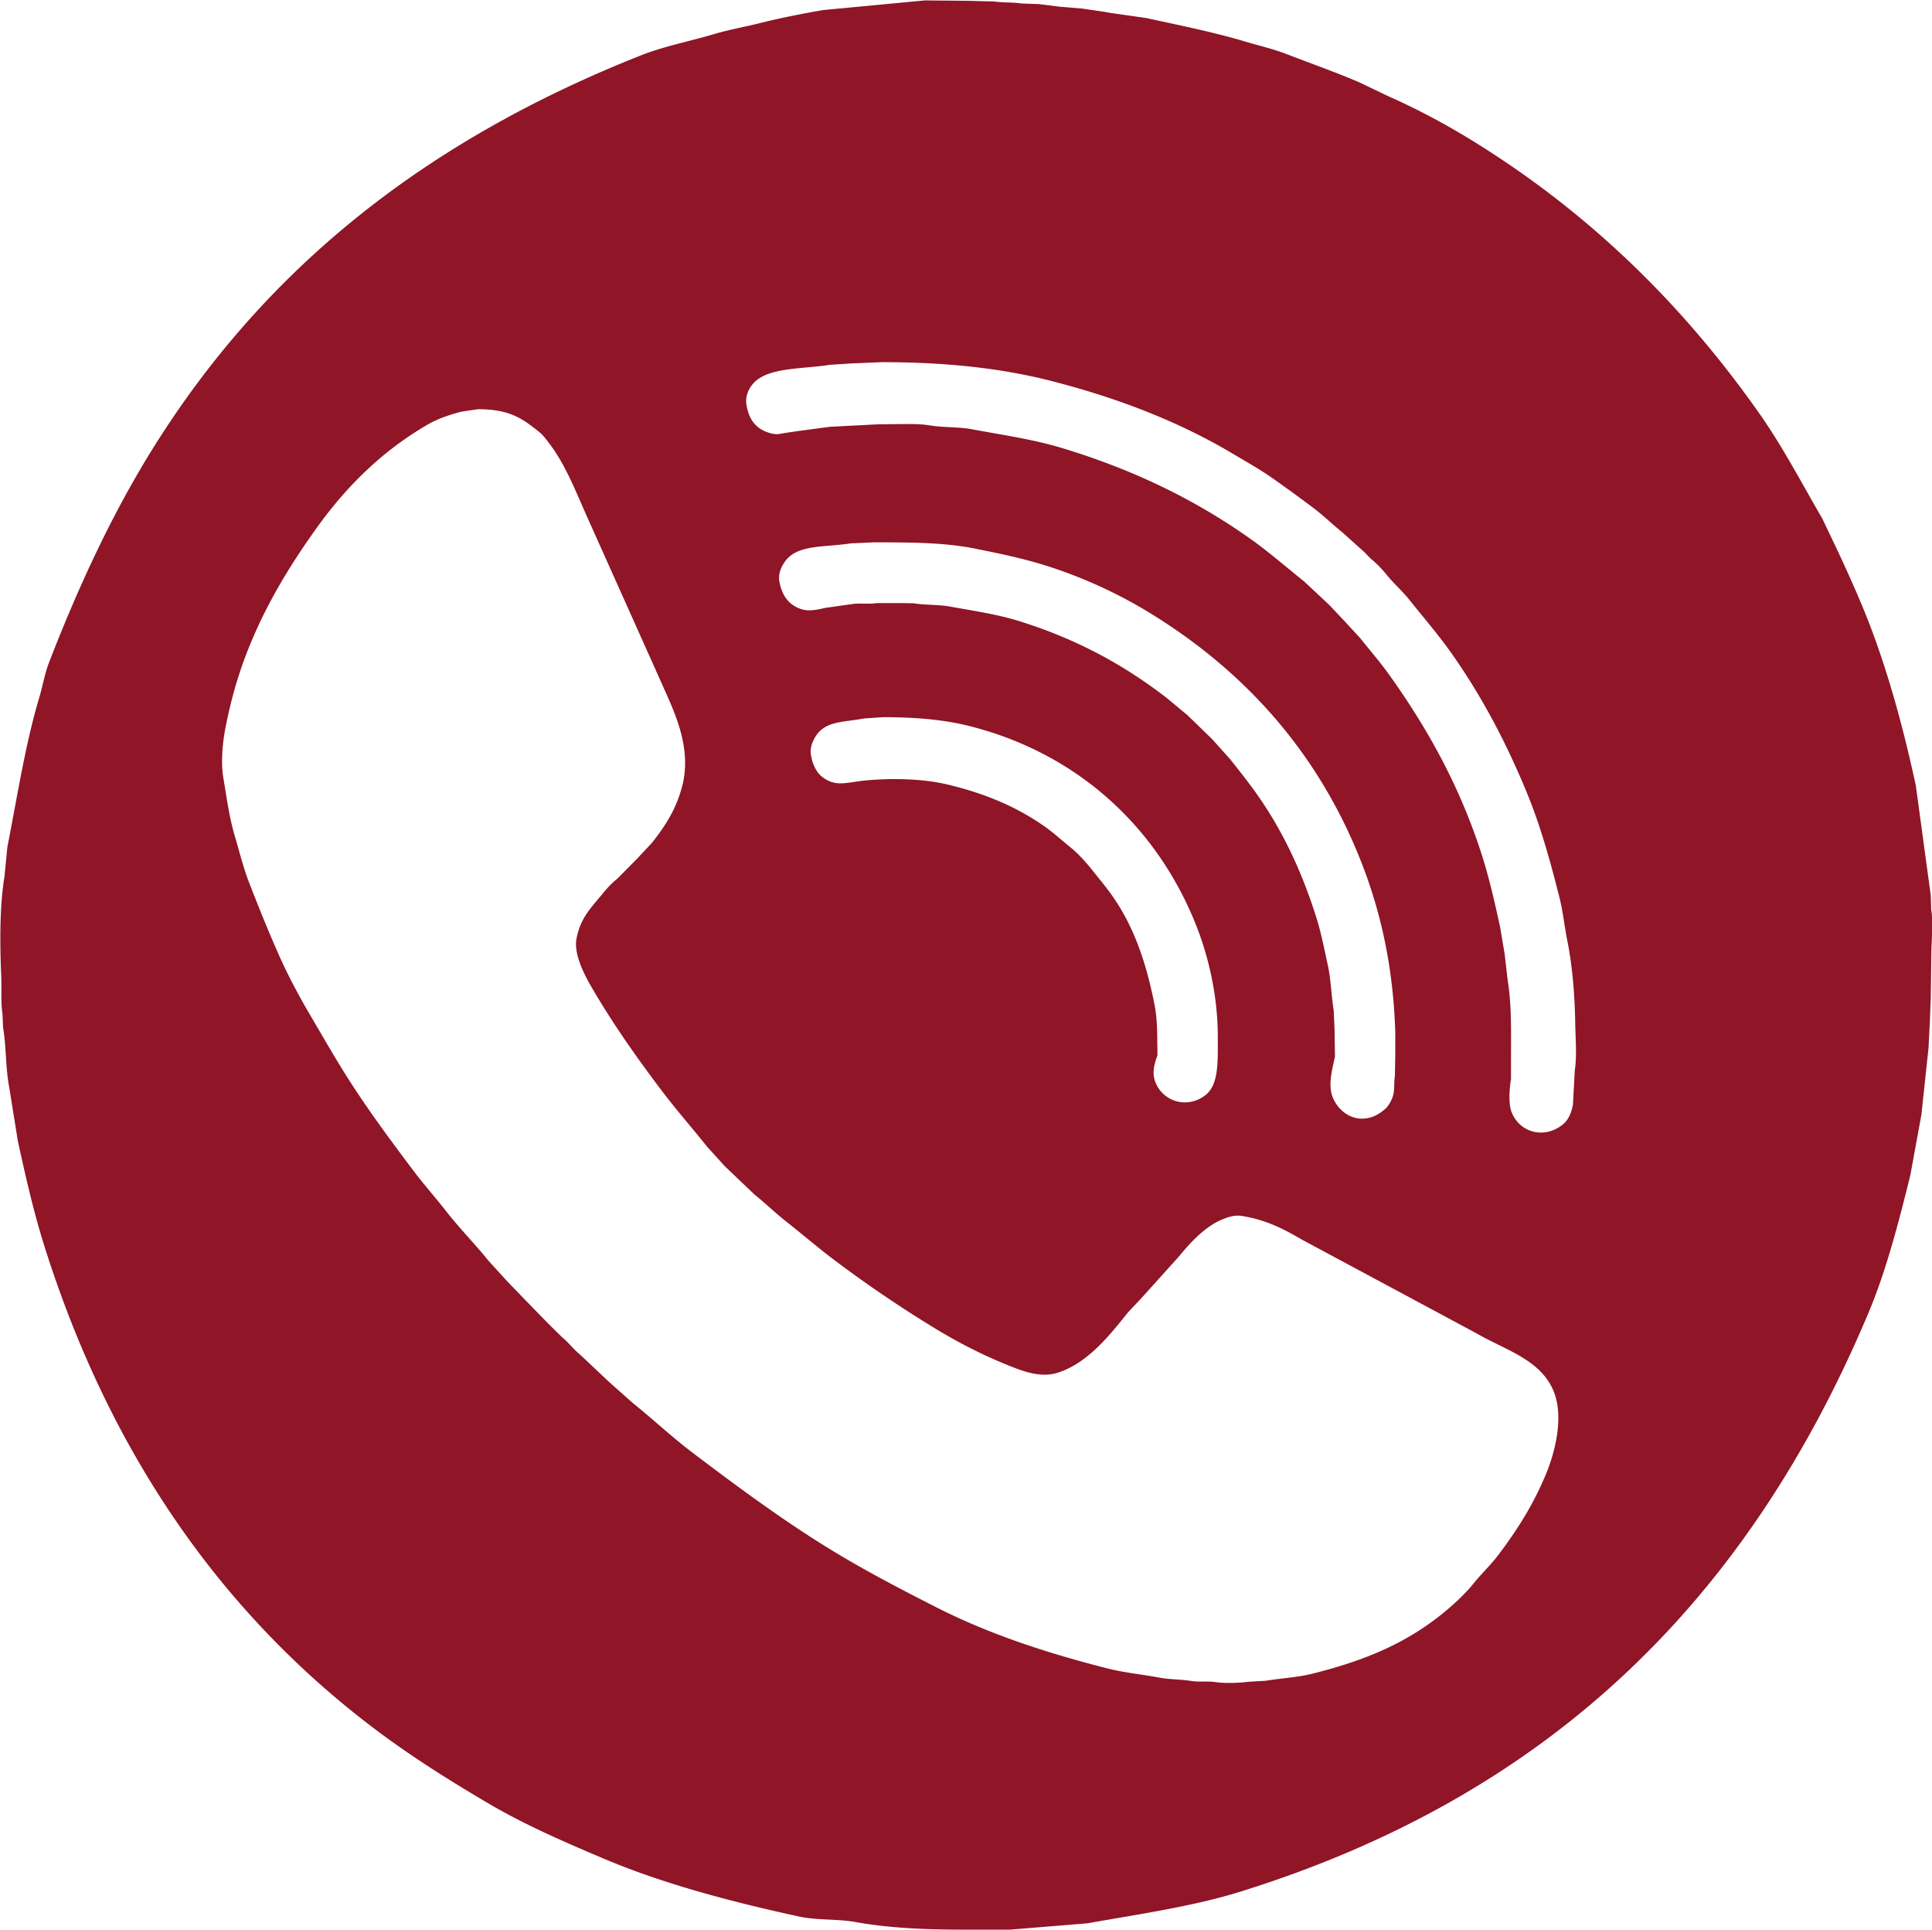
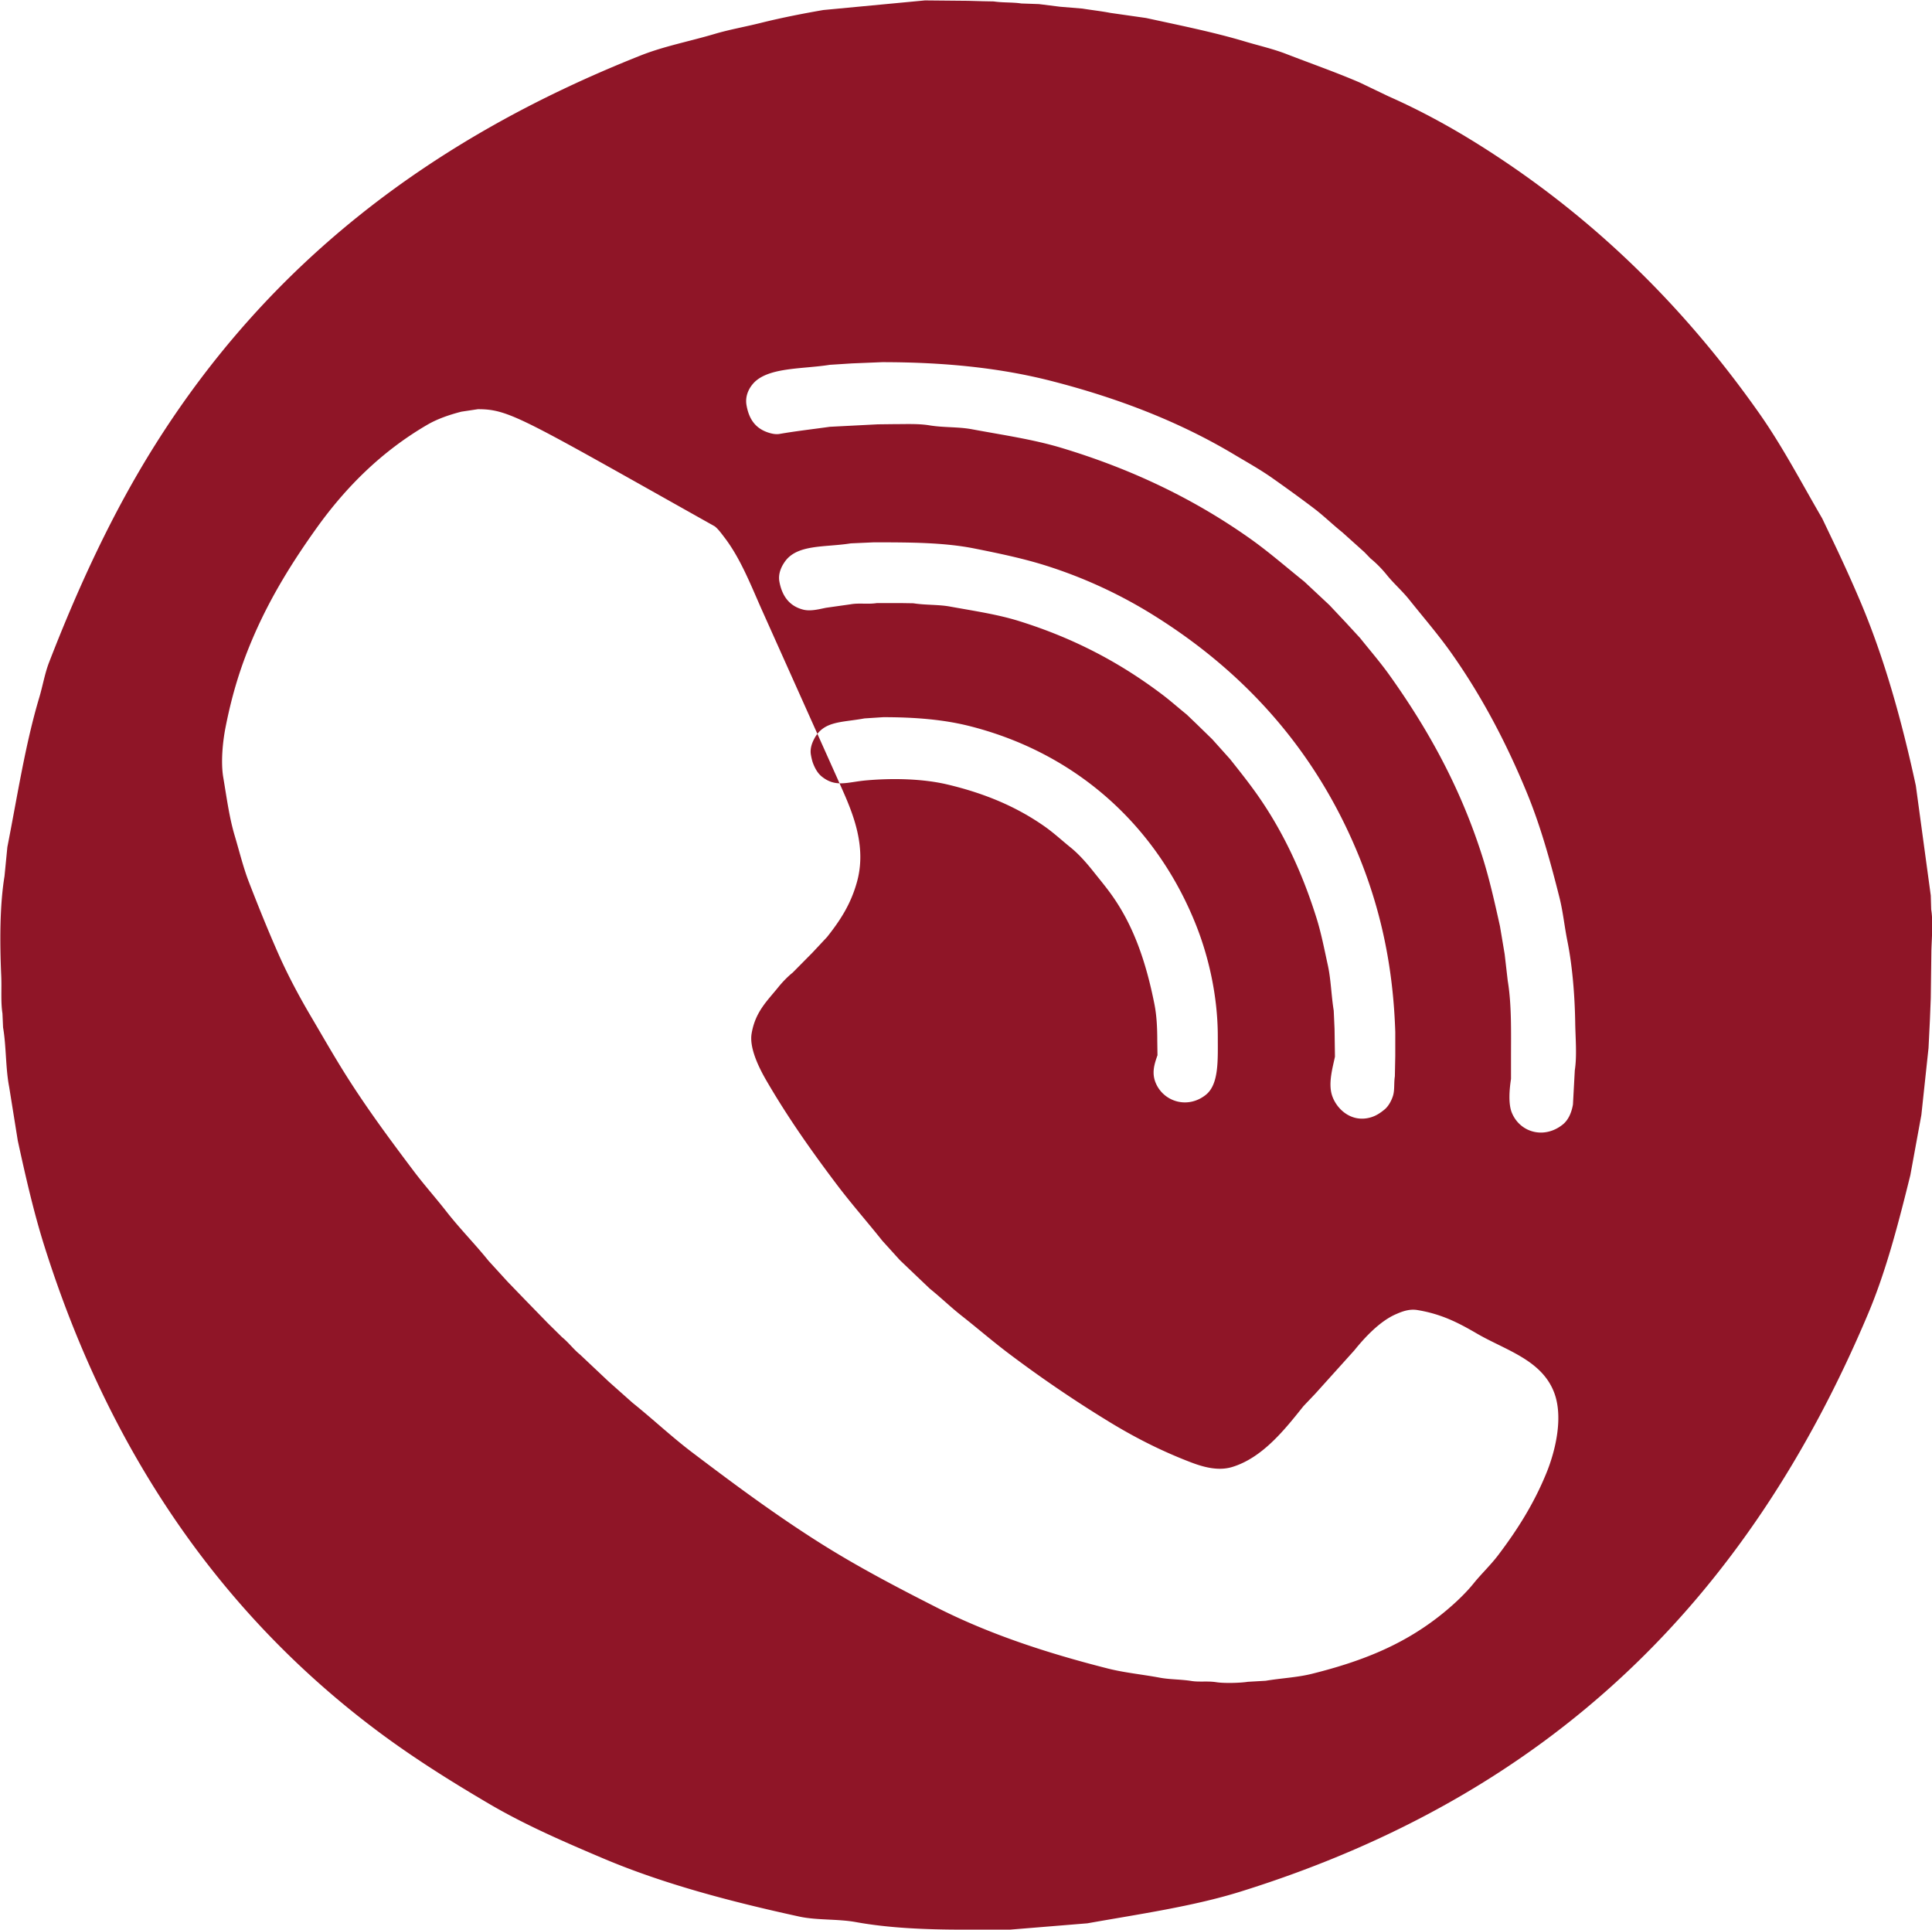
<svg xmlns="http://www.w3.org/2000/svg" width="9449" height="9438" viewBox="0 0 9449 9438">
  <defs>
    <style>
      .cls-1 {
        fill: #8f1527;
        fill-rule: evenodd;
      }
    </style>
  </defs>
-   <path id="Rechteck_1" data-name="Rechteck 1" class="cls-1" d="M4524,2l211,2,72,2,53,1c44.08,6.777,93.31,3.513,135,10l86,3,104,13,109,9c46.68,7.68,91.69,12.364,136,21l175,25c163.4,35.651,329.44,68.794,484,115,68.97,20.62,136.99,35.835,202,61,120.11,46.5,241.24,88.841,358,139q72,34.5,144,69c148.7,65.715,292.46,143.891,426,227,557.91,347.22,1011.21,790.83,1385,1322,113.99,161.99,206.18,339.16,308,514q21,43.995,42,88c49.48,103,97.67,207.86,144,317,116.58,274.64,202.24,579.48,272,902q36.495,268.47,73,537,1.005,33.99,2,68c9.87,59.97,2.97,137.35,1,200q-1.5,116.985-3,234-1.995,51-4,102-3.495,70.995-7,142-17.505,163.485-35,327-27,147.48-54,295c-58.16,234.67-118.28,467.96-206,676C8547.37,7821.45,7582.59,8777.42,6067,9250c-230.88,71.99-494.92,109.87-749,155q-189.48,15.495-379,31H4715c-190.94.01-370.24-8.13-529-37-89.63-16.3-190.7-8.19-277-27-339.03-73.91-666.83-160.73-958-284-194.91-82.52-384.8-165.04-560-268-194-114.01-379.89-231.1-555-363C1079.14,7886.9,533.709,7099.61,216,6090c-51.1-162.39-90.835-336.75-129-512q-21-130.98-42-262c-18.1-92.52-14.048-200.35-30-292q-1.5-33.99-3-68c-8.991-59.13-3.138-119.11-6-184-7.113-161.28-7.676-342.87,16-487q7-71.49,14-143c48.916-247.82,87.3-501.19,156-731,17.285-57.82,26.947-117.63,48-172,147.184-380.1,313.821-737.65,517-1061C1313.48,1292.38,2100.61,680.652,3134,271c113.4-44.953,237.43-68.363,361-105,73.02-21.649,149.42-34.867,226-54,98.81-24.687,203.23-45.232,306-63ZM4314,1771l-147,6q-54.495,3.495-109,7c-123.4,19.93-277.51,11.95-357,75-26.87,21.32-59.63,66.7-50,122,12.6,72.35,46.71,116.52,112,136,11.92,3.56,31.43,8.05,49,5,79.87-13.87,165.15-23.56,247-35l234-12q42.495-.495,85-1c58.79,0,115.61-2.62,168,6,69.75,11.48,140.24,6.58,207,19,154.15,28.67,300.03,49.47,438,91,350.42,105.48,652.05,252.84,919,441,94.38,66.52,180.02,141.71,269,213q61.5,57.495,123,115,39.99,42.495,80,85l70,76c48.27,60.44,98.58,118.38,144,182,186.31,260.99,345.97,546.08,454,887,34.43,108.67,59.83,222.14,86,340q11.505,68.49,23,137,7.5,64.995,15,130c19.54,116.93,16,249.37,16,382v98c-8.03,51.33-13.57,122.05,4,165,39.87,97.44,158.45,130.59,249,58,26.82-21.5,42.88-56.77,50-98q1.995-37.5,4-75,2.505-45.99,5-92c11.13-71.08,3.12-158.42,2-233-1.99-132.44-13.92-278.46-38-398-14.81-73.52-21.45-144.22-39-214-45.8-182.07-94.05-354.14-160-514-102.61-248.74-222.09-473.41-367-679-65.14-92.42-138.43-176.85-208-264-33.85-42.4-75.3-78.17-109-120-23-28.55-51.44-58-80-81q-15-15.495-30-31-54-48.495-108-97c-47.39-37.88-91.33-81.13-140-118-66.19-50.14-133.61-98.83-202-147-59.98-42.25-124.12-77.81-188-116-262.28-156.77-558.94-273.4-893-359C4893.8,1799.41,4621.87,1770.98,4314,1771ZM2337,2001l-80,12c-60.1,15.34-118.35,35.66-167,64-221.32,128.91-397.27,302.91-543,507-114.75,160.71-219.83,328.28-304,521-61.6,141.04-105.95,279.22-140,452-13.67,69.39-23.78,169.87-11,245,16.93,99.55,29.14,194.97,56,285,22.98,77.04,41.72,155.13,70,228,46.09,118.75,92.31,233.41,142,346,46.79,106.01,102.58,210.53,160,308,57.24,97.16,111.78,192.94,171,287,102.85,163.35,217.37,317.9,332,470,51.07,67.76,108.05,131.39,160,198,65.26,83.68,139.8,158.71,206,241l94,103,86,89,111,114q34.5,33.99,69,68c31.51,25.4,56.24,59.39,88,85q69.99,66,140,132,58.5,51.99,117,104c98.26,78.69,190.29,165.71,291,242,203.92,154.46,409.55,307.22,630,446,180.2,113.44,369.53,212.74,565,312,253.9,128.93,533.12,221.63,838,299,82.41,20.91,166.55,28.5,255,45,49.11,9.16,101.1,7.58,154,16,39.45,6.28,78.6-.76,122,6,38.25,5.96,117.56,3.83,154-2q43.5-2.505,87-5c77.87-12.96,154.3-16.16,226-34,247.41-61.55,439.59-140.91,613-274,60.87-46.72,130.03-108.49,178-168,38-47.14,83.05-89.23,120-138,92.73-122.41,174.61-250.37,237-404,40.45-99.59,84.96-269.07,36-394-62.13-158.54-237.9-204.96-377-286q-340.965-182.985-682-366-87.495-46.995-175-94c-87.64-51.05-172.01-95.66-292-115-41.3-6.66-79.28,9.71-105,21-77.89,34.21-151.28,112.99-202,176l-191,212-58,61c-88.3,110.3-199.43,253.14-350,298-75.76,22.57-156.56-5.99-213-28-142.28-55.49-268.09-120.43-390-195-170.32-104.18-331.69-214.22-488-332-78.9-59.45-153.76-124.29-231-185-53.6-42.13-102.1-89.44-155-132l-60-57q-43.5-41.49-87-83l-86-95c-73.04-91.79-151.07-180.03-222-274-122.53-162.32-237.57-324.96-343-506-27.27-46.83-87.22-155.3-74-233,18.12-106.5,75.35-158.28,130-226,20.64-25.58,45.41-51.37,71-72q48-48.495,96-97,36-38.49,72-77c62.69-79.12,116.46-159.5,147-272,52.58-193.68-39.53-373.41-96-502q-187.485-418.455-375-837c-53.28-121.17-102.63-244.71-178-343-14.08-18.36-29.1-39.55-47-54C2554.98,2046.18,2491.83,2000.8,2337,2001Zm1936,651q-55.995,2.505-112,5c-125.01,20.22-261.16,3.11-322,89-15.73,22.21-34.77,57.82-27,99,13.37,70.87,49.52,118.95,116,136,36.47,9.36,79.07-2.44,112-9q60-8.505,120-17c42.08-7.47,84.17.93,129-6h116q30.99,0.495,62,1c60.21,9.55,121.4,5.53,179,16,119.03,21.63,231.82,37.92,338,71,272.8,84.99,497.44,205.91,700,359,41.62,31.46,79.68,65.62,120,98q24.495,23.505,49,47,37.995,36.99,76,74,43.5,48.495,87,97c45.18,57.01,90.72,113.95,133,174,123.6,175.56,218.71,376.21,290,604,22.91,73.21,37.72,150.33,55,229,15.65,71.28,16.72,146.58,29,223q1.995,44.49,4,89,1.005,67.995,2,136c-10.42,51.45-33.32,126.9-15,187,20.71,67.92,95.58,139.41,193,109,25.93-8.09,46.31-22.6,65-38,18.08-14.9,33.41-42.13,41-67,8.6-28.19,3.83-61.67,9-95q1.005-49.995,2-100V5047c-10.43-330.06-75.15-603.9-172-846-209.05-522.57-559.75-912.09-1011-1193a2312.593,2312.593,0,0,0-525-242c-111.1-35.08-227.3-59.39-351-84C4616.4,2652.44,4449.9,2652.06,4273,2652Zm47,855-92,6c-113.14,20.99-200.55,10.85-247,102-9.06,17.77-20.33,45.38-15,76,2.55,14.64,6.21,30.85,11,43,10.16,25.75,23.08,48.26,43,64,68.3,53.98,124.03,26.21,217,18,135.67-11.98,280.83-7.27,396,20,187.18,44.32,341.88,110.84,477,206,44.56,31.38,84.07,68.21,126,102,40.36,32.53,78.68,76.33,111,117,31.56,39.72,64.36,78.77,94,121,102.73,146.34,163.43,318.89,205,528,11.06,55.63,14,115.6,14,179q0.495,35.49,1,71c-15.01,43.1-29.73,86.5-8,137,39.06,90.77,155.72,126.97,244,57,65.34-51.79,58.99-170.6,59-285,0.01-201.7-46.43-393.72-105-542-188.84-478.14-575.74-841-1107-976C4617.23,3518.79,4477.89,3507.08,4320,3507Z" />
+   <path id="Rechteck_1" data-name="Rechteck 1" class="cls-1" d="M4524,2l211,2,72,2,53,1c44.08,6.777,93.31,3.513,135,10l86,3,104,13,109,9c46.68,7.68,91.69,12.364,136,21l175,25c163.4,35.651,329.44,68.794,484,115,68.97,20.62,136.99,35.835,202,61,120.11,46.5,241.24,88.841,358,139q72,34.5,144,69c148.7,65.715,292.46,143.891,426,227,557.91,347.22,1011.21,790.83,1385,1322,113.99,161.99,206.18,339.16,308,514q21,43.995,42,88c49.48,103,97.67,207.86,144,317,116.58,274.64,202.24,579.48,272,902q36.495,268.47,73,537,1.005,33.99,2,68c9.87,59.97,2.97,137.35,1,200q-1.5,116.985-3,234-1.995,51-4,102-3.495,70.995-7,142-17.505,163.485-35,327-27,147.48-54,295c-58.16,234.67-118.28,467.96-206,676C8547.37,7821.45,7582.59,8777.42,6067,9250c-230.88,71.99-494.92,109.87-749,155q-189.48,15.495-379,31H4715c-190.94.01-370.24-8.13-529-37-89.63-16.3-190.7-8.19-277-27-339.03-73.91-666.83-160.73-958-284-194.91-82.52-384.8-165.04-560-268-194-114.01-379.89-231.1-555-363C1079.14,7886.9,533.709,7099.61,216,6090c-51.1-162.39-90.835-336.75-129-512q-21-130.98-42-262c-18.1-92.52-14.048-200.35-30-292q-1.5-33.99-3-68c-8.991-59.13-3.138-119.11-6-184-7.113-161.28-7.676-342.87,16-487q7-71.49,14-143c48.916-247.82,87.3-501.19,156-731,17.285-57.82,26.947-117.63,48-172,147.184-380.1,313.821-737.65,517-1061C1313.48,1292.38,2100.61,680.652,3134,271c113.4-44.953,237.43-68.363,361-105,73.02-21.649,149.42-34.867,226-54,98.81-24.687,203.23-45.232,306-63ZM4314,1771l-147,6q-54.495,3.495-109,7c-123.4,19.93-277.51,11.95-357,75-26.87,21.32-59.63,66.7-50,122,12.6,72.35,46.71,116.52,112,136,11.92,3.56,31.43,8.05,49,5,79.87-13.87,165.15-23.56,247-35l234-12q42.495-.495,85-1c58.79,0,115.61-2.62,168,6,69.75,11.48,140.24,6.58,207,19,154.15,28.67,300.03,49.47,438,91,350.42,105.48,652.05,252.84,919,441,94.38,66.52,180.02,141.71,269,213q61.5,57.495,123,115,39.99,42.495,80,85l70,76c48.27,60.44,98.58,118.38,144,182,186.31,260.99,345.97,546.08,454,887,34.43,108.67,59.83,222.14,86,340q11.505,68.49,23,137,7.5,64.995,15,130c19.54,116.93,16,249.37,16,382v98c-8.03,51.33-13.57,122.05,4,165,39.87,97.44,158.45,130.59,249,58,26.82-21.5,42.88-56.77,50-98q1.995-37.5,4-75,2.505-45.99,5-92c11.13-71.08,3.12-158.42,2-233-1.99-132.44-13.92-278.46-38-398-14.81-73.52-21.45-144.22-39-214-45.8-182.07-94.05-354.14-160-514-102.61-248.74-222.09-473.41-367-679-65.14-92.42-138.43-176.85-208-264-33.85-42.4-75.3-78.17-109-120-23-28.55-51.44-58-80-81q-15-15.495-30-31-54-48.495-108-97c-47.39-37.88-91.33-81.13-140-118-66.19-50.14-133.61-98.83-202-147-59.98-42.25-124.12-77.81-188-116-262.28-156.77-558.94-273.4-893-359C4893.8,1799.41,4621.87,1770.98,4314,1771ZM2337,2001l-80,12c-60.1,15.34-118.35,35.66-167,64-221.32,128.91-397.27,302.91-543,507-114.75,160.71-219.83,328.28-304,521-61.6,141.04-105.95,279.22-140,452-13.67,69.39-23.78,169.87-11,245,16.93,99.55,29.14,194.97,56,285,22.98,77.04,41.72,155.13,70,228,46.09,118.75,92.31,233.41,142,346,46.79,106.01,102.58,210.53,160,308,57.24,97.16,111.78,192.94,171,287,102.85,163.35,217.37,317.9,332,470,51.07,67.76,108.05,131.39,160,198,65.26,83.68,139.8,158.71,206,241l94,103,86,89,111,114q34.5,33.99,69,68c31.51,25.4,56.24,59.39,88,85q69.99,66,140,132,58.5,51.99,117,104c98.26,78.69,190.29,165.71,291,242,203.92,154.46,409.55,307.22,630,446,180.2,113.44,369.53,212.74,565,312,253.9,128.93,533.12,221.63,838,299,82.41,20.91,166.55,28.5,255,45,49.11,9.16,101.1,7.58,154,16,39.45,6.28,78.6-.76,122,6,38.25,5.96,117.56,3.83,154-2q43.5-2.505,87-5c77.87-12.96,154.3-16.16,226-34,247.41-61.55,439.59-140.91,613-274,60.87-46.72,130.03-108.49,178-168,38-47.14,83.05-89.23,120-138,92.73-122.41,174.61-250.37,237-404,40.45-99.59,84.96-269.07,36-394-62.13-158.54-237.9-204.96-377-286c-87.64-51.05-172.01-95.66-292-115-41.3-6.66-79.28,9.71-105,21-77.89,34.21-151.28,112.99-202,176l-191,212-58,61c-88.3,110.3-199.43,253.14-350,298-75.76,22.57-156.56-5.99-213-28-142.28-55.49-268.09-120.43-390-195-170.32-104.18-331.69-214.22-488-332-78.9-59.45-153.76-124.29-231-185-53.6-42.13-102.1-89.44-155-132l-60-57q-43.5-41.49-87-83l-86-95c-73.04-91.79-151.07-180.03-222-274-122.53-162.32-237.57-324.96-343-506-27.27-46.83-87.22-155.3-74-233,18.12-106.5,75.35-158.28,130-226,20.64-25.58,45.41-51.37,71-72q48-48.495,96-97,36-38.49,72-77c62.69-79.12,116.46-159.5,147-272,52.58-193.68-39.53-373.41-96-502q-187.485-418.455-375-837c-53.28-121.17-102.63-244.71-178-343-14.08-18.36-29.1-39.55-47-54C2554.98,2046.18,2491.83,2000.8,2337,2001Zm1936,651q-55.995,2.505-112,5c-125.01,20.22-261.16,3.11-322,89-15.73,22.21-34.77,57.82-27,99,13.37,70.87,49.52,118.95,116,136,36.47,9.36,79.07-2.44,112-9q60-8.505,120-17c42.08-7.47,84.17.93,129-6h116q30.99,0.495,62,1c60.21,9.55,121.4,5.53,179,16,119.03,21.63,231.82,37.92,338,71,272.8,84.99,497.44,205.91,700,359,41.62,31.46,79.68,65.62,120,98q24.495,23.505,49,47,37.995,36.99,76,74,43.5,48.495,87,97c45.18,57.01,90.72,113.95,133,174,123.6,175.56,218.71,376.21,290,604,22.91,73.21,37.72,150.33,55,229,15.65,71.28,16.72,146.58,29,223q1.995,44.49,4,89,1.005,67.995,2,136c-10.42,51.45-33.32,126.9-15,187,20.71,67.92,95.58,139.41,193,109,25.93-8.09,46.31-22.6,65-38,18.08-14.9,33.41-42.13,41-67,8.6-28.19,3.83-61.67,9-95q1.005-49.995,2-100V5047c-10.43-330.06-75.15-603.9-172-846-209.05-522.57-559.75-912.09-1011-1193a2312.593,2312.593,0,0,0-525-242c-111.1-35.08-227.3-59.39-351-84C4616.4,2652.44,4449.9,2652.06,4273,2652Zm47,855-92,6c-113.14,20.99-200.55,10.85-247,102-9.06,17.77-20.33,45.38-15,76,2.55,14.64,6.21,30.85,11,43,10.16,25.75,23.08,48.26,43,64,68.3,53.98,124.03,26.21,217,18,135.67-11.98,280.83-7.27,396,20,187.18,44.32,341.88,110.84,477,206,44.56,31.38,84.07,68.21,126,102,40.36,32.53,78.68,76.33,111,117,31.56,39.72,64.36,78.77,94,121,102.73,146.34,163.43,318.89,205,528,11.06,55.63,14,115.6,14,179q0.495,35.49,1,71c-15.01,43.1-29.73,86.5-8,137,39.06,90.77,155.72,126.97,244,57,65.34-51.79,58.99-170.6,59-285,0.01-201.7-46.43-393.72-105-542-188.84-478.14-575.74-841-1107-976C4617.23,3518.79,4477.89,3507.08,4320,3507Z" />
</svg>